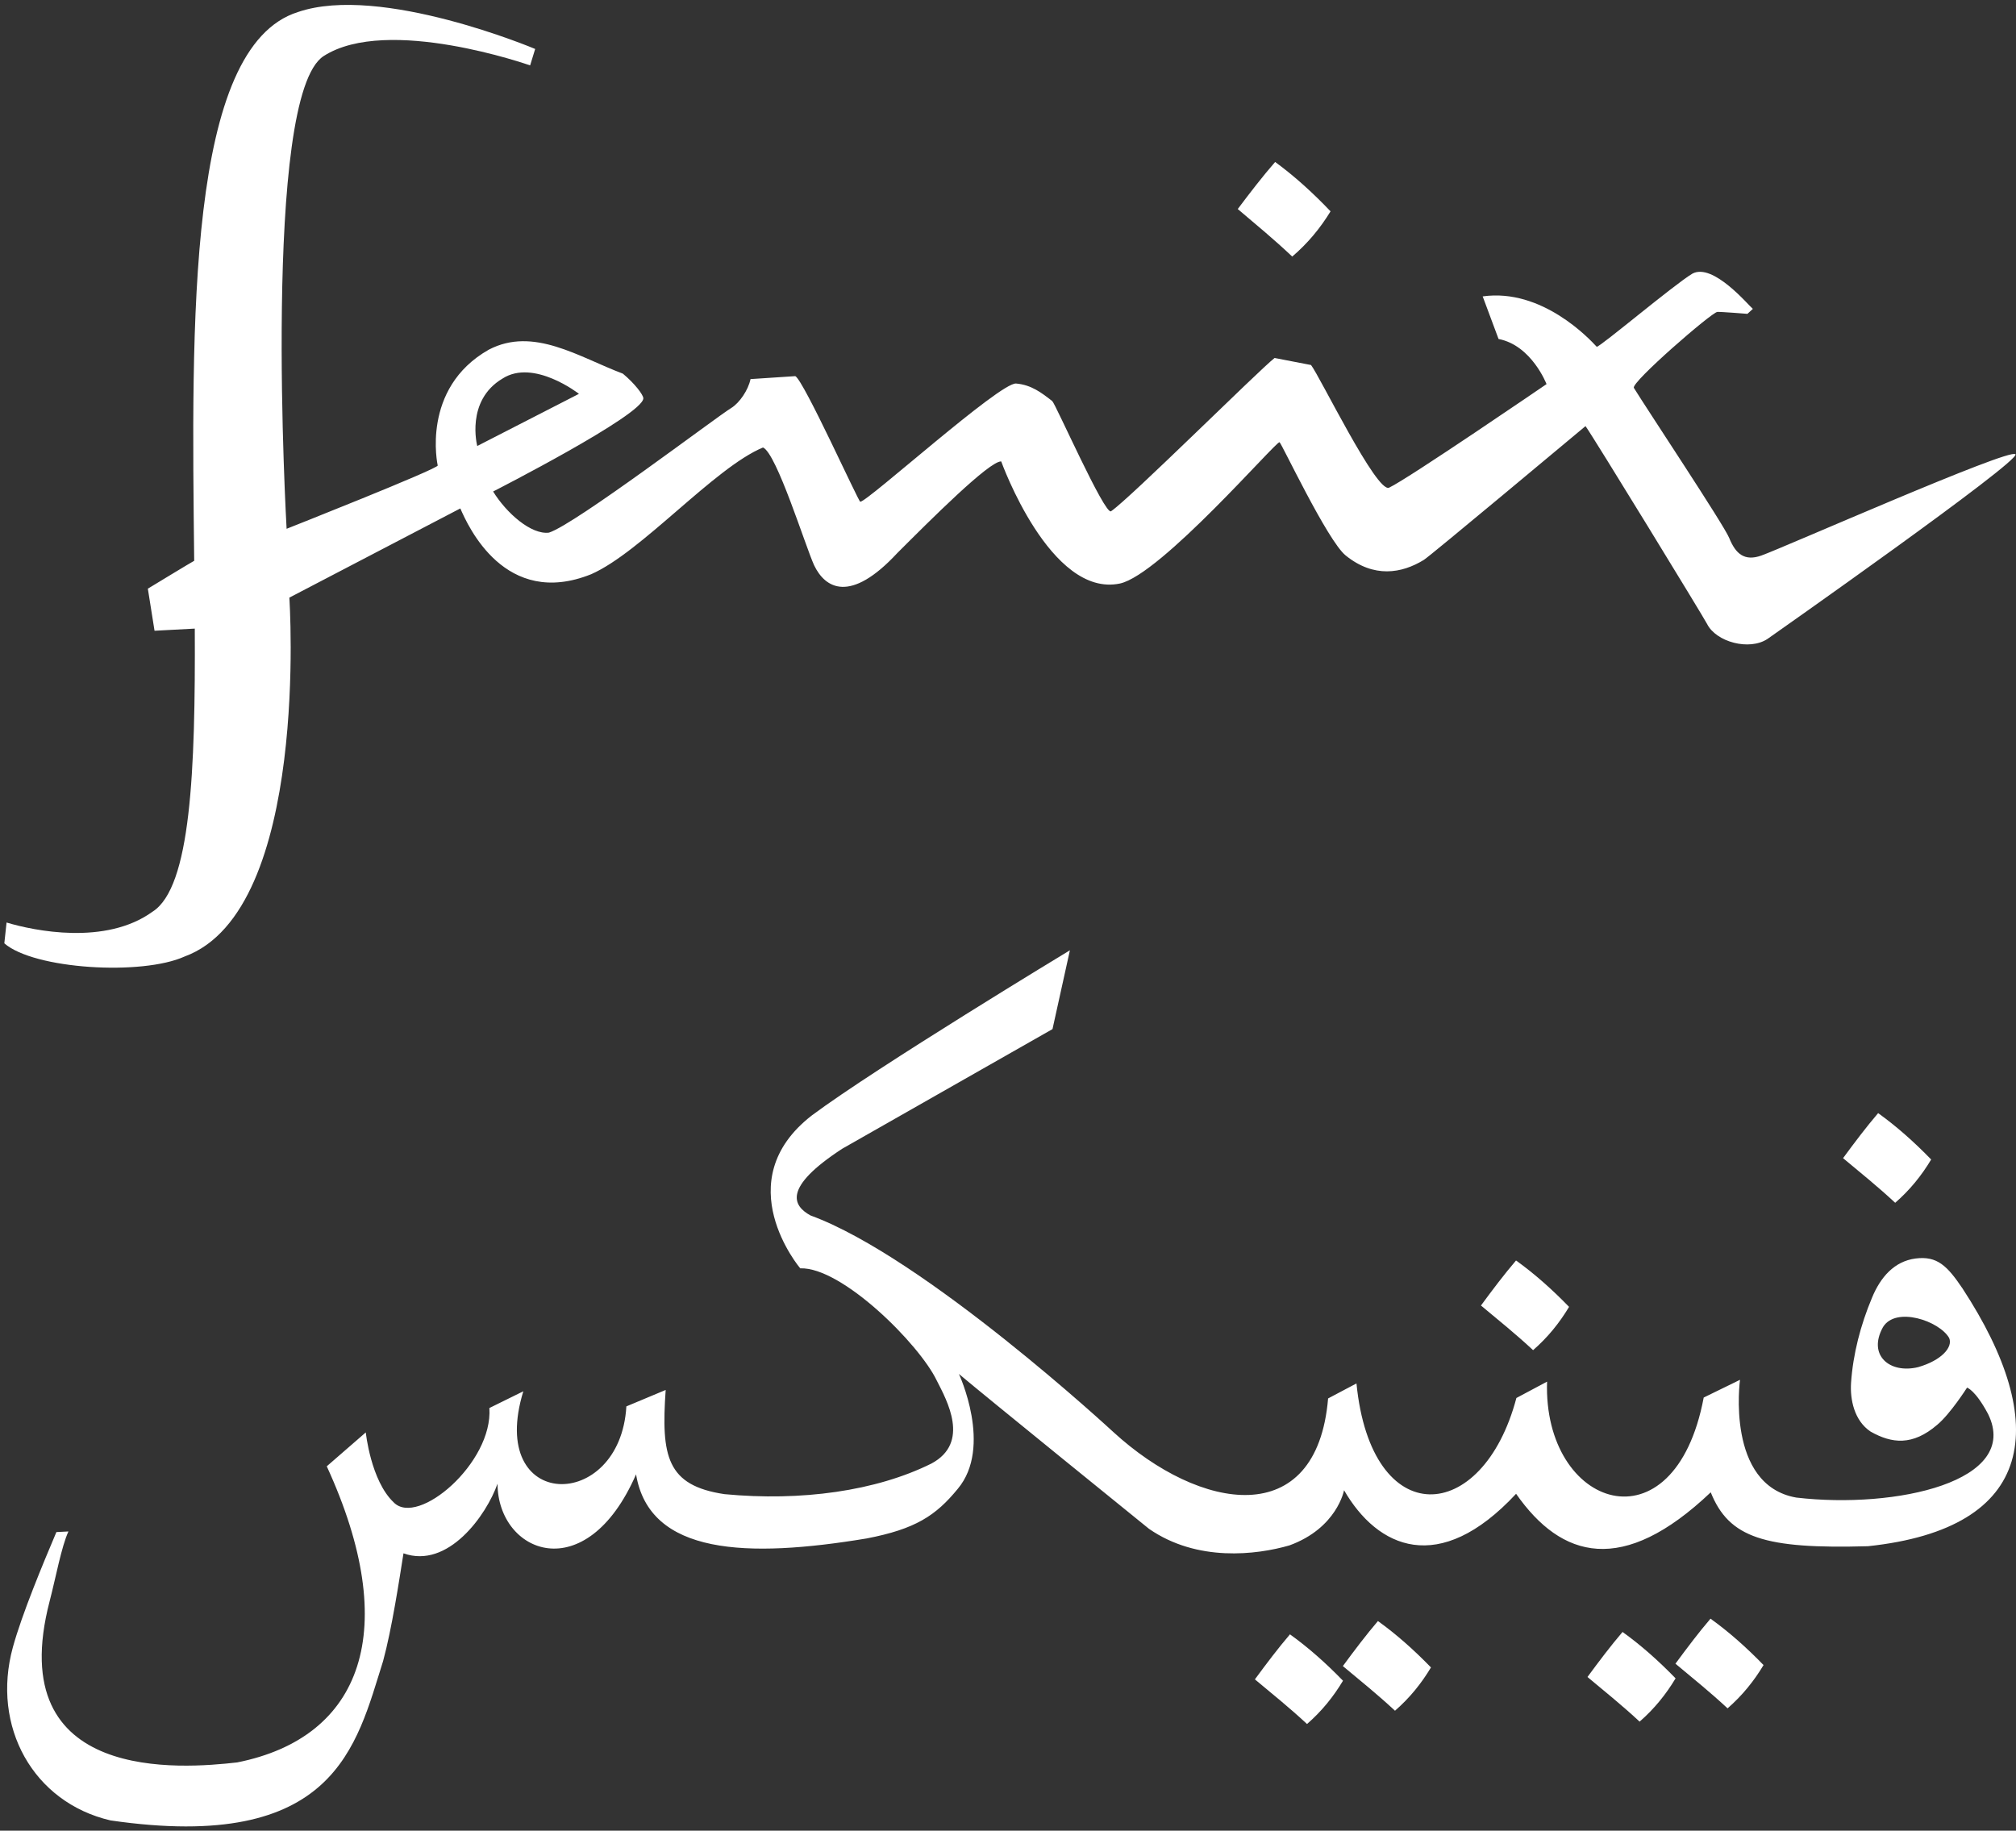
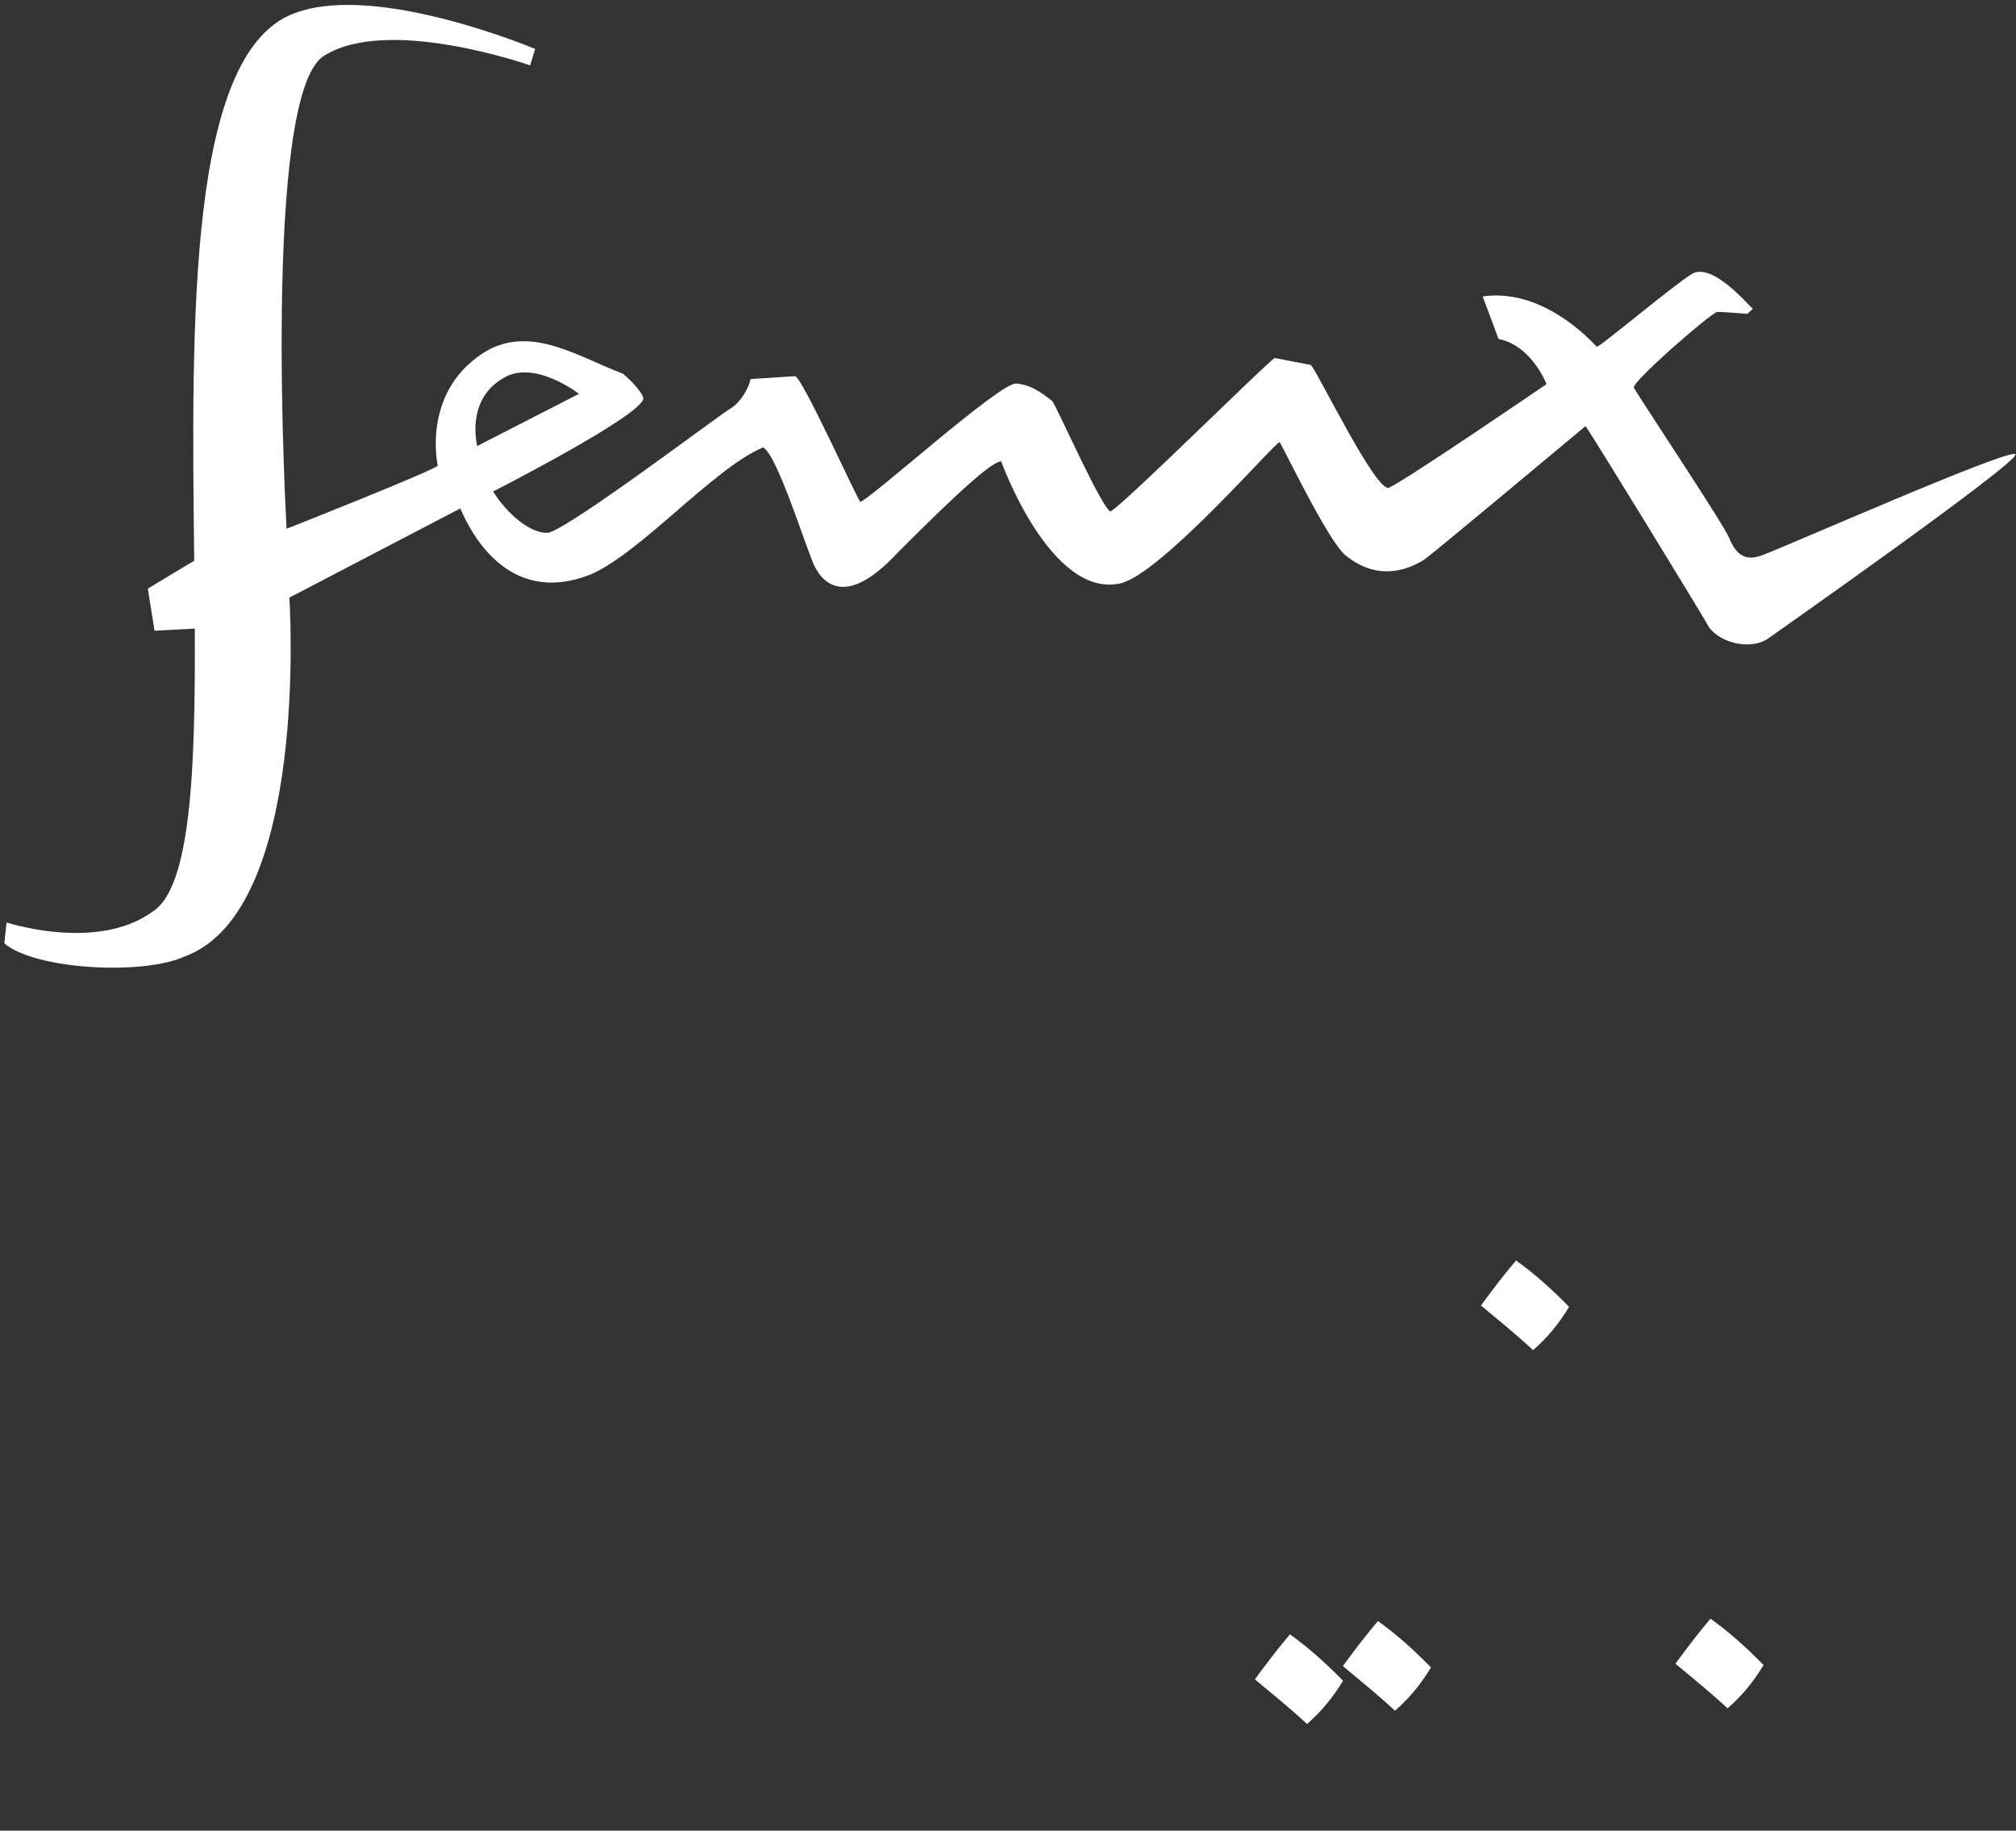
<svg xmlns="http://www.w3.org/2000/svg" width="316px" height="287px" viewBox="0 0 316 287" version="1.1">
  <rect x="0" y="0" width="316" height="287" fill="#333333" stroke="none" />
  <title>Group 2</title>
  <desc>Created with Sketch.</desc>
  <defs />
  <g id="Uppdaterad:-Desktop" stroke="none" stroke-width="1" fill="none" fill-rule="evenodd">
    <g id="Desktop-WW-Start" transform="translate(-442, -102)" fill="#FFFFFF">
      <g id="Group-2" transform="translate(442, 102)">
-         <path d="M300.664,214.332 C296.191,215.416 292.713,212.457 295.146,208.066 C297.137,204.762 303.97,207.071 305.524,209.762 C306.147,211.222 304.293,213.287 300.664,214.332 M307.621,202.005 C305.227,198.463 303.655,196.864 300.25,197.302 C296.919,197.738 294.742,200.235 293.414,203.493 C291.658,207.672 290.446,212.286 290.146,216.793 C289.974,219.393 290.634,222.716 293.206,224.436 C296.506,226.3 299.77,226.724 303.668,223.357 C305.707,221.661 308.327,217.545 308.327,217.545 C308.327,217.545 309.619,217.912 311.626,221.684 C316.799,232.253 297.21,236.604 281.557,234.781 C270.467,232.838 272.739,216.319 272.739,216.319 L267.049,219.1 C262.455,243.453 241.836,236.47 242.497,216.604 L237.689,219.169 C232.4,239.141 214.933,240.241 212.621,216.887 L208.174,219.24 C206.414,240.115 188.091,236.951 174.511,224.506 C174.511,224.506 144.898,197.063 127.039,190.55 C124.326,189.056 122.581,186.242 132.025,180.087 L164.975,161.337 L167.703,148.98 C167.703,148.98 137.414,167.299 127.276,174.852 C113.877,185.212 125.433,198.841 125.433,198.841 C131.948,198.61 144.07,210.687 146.824,216.416 C148.413,219.535 152.128,226.167 145.999,229.446 C137.314,233.764 125.584,235.39 113.555,234.244 C104.484,232.889 103.62,228.297 104.342,217.909 L98.181,220.486 C97.215,237.185 76.232,237.029 82.028,218.119 L76.708,220.743 C77.295,229.33 65.495,239.406 61.719,235.542 C58.114,232.139 57.335,224.564 57.335,224.564 L51.219,229.879 C62.985,255.496 56.826,272.385 37.18,276.302 C28.592,277.277 0.335,279.691 7.772,251.061 C8.72,247.436 9.643,242.41 10.727,240.095 L8.84,240.19 C6.72,245.185 3.442,253.058 2.018,258.243 C-1.398,270.682 5.215,282.577 17.322,285.395 C52.6,290.52 55.853,273.684 60.049,260.414 C61.415,255.413 62.589,247.667 63.245,243.522 C70.225,246.026 76.26,237.528 77.983,232.609 C78.036,243.526 91.837,249.158 99.7,231.14 C101.794,243.807 117.14,244.294 135.863,241.187 C143.461,239.718 146.671,237.64 150.131,233.406 C155.642,226.833 150.306,215.383 150.302,215.397 C154.072,218.598 180.101,239.681 180.101,239.681 C187.656,244.917 196.971,243.768 202.112,242.279 C209.592,239.555 210.674,233.63 210.674,233.63 C215.91,242.683 225.561,247.175 237.641,234.189 C244.759,244.378 254.356,247.071 268.15,233.957 C271.019,241.098 276.571,242.865 292.791,242.408 C319.229,239.616 321.47,223.18 307.621,202.005" id="Fill-3" />
        <path d="M90.749,61.744 C90.749,61.744 83.661,56.2 78.771,59.348 C72.929,62.819 74.807,69.921 74.807,69.921 L90.749,61.744 Z M0.678,147.889 L1.028,144.629 C5.334,145.923 16.563,148.25 23.906,142.932 C29.921,139.134 30.639,120.816 30.532,98.549 L24.223,98.886 L23.174,92.289 C23.174,92.289 30.245,87.991 30.439,87.919 C30.029,50.609 29.284,7.354 46.711,1.884 C59.669,-2.55 83.886,7.676 83.886,7.676 L83.096,10.253 C83.096,10.253 60.733,2.36 50.743,8.783 C41.014,15.001 44.925,82.901 44.925,82.901 C44.925,82.901 68.813,73.456 68.609,72.973 C68.609,72.973 65.907,60.896 76.619,54.818 C83.633,51.158 90.71,55.972 97.631,58.579 C99.472,60.107 100.827,61.881 100.841,62.441 C100.841,65.038 77.294,77.055 77.294,77.055 C79.4,80.465 83.269,83.854 86.047,83.503 C90.159,82.199 112.232,65.419 114.607,63.971 C115.93,63.163 117.299,61.117 117.64,59.432 L124.664,58.969 C126.008,59.689 134.56,78.657 134.844,78.663 C135.956,78.684 156.748,59.907 159.27,60.127 C161.659,60.336 163.237,61.557 164.933,62.876 C165.428,63.261 173.175,80.814 174.151,80.152 C177.147,78.118 197.182,58.176 199.783,56.122 L205.499,57.225 C206.865,58.969 215.791,77.353 217.735,76.454 C220.66,75.101 242.413,60.218 242.413,60.218 C242.413,60.218 240.077,54.141 234.893,53.144 L232.404,46.469 C241.725,45.148 249.19,53.187 250.284,54.368 C250.889,54.337 262.321,44.681 265.259,42.909 C268.492,41.136 274.062,47.866 274.754,48.425 L273.902,49.203 C273.902,49.203 269.793,48.871 269.187,48.901 C268.319,48.943 255.598,59.987 256.104,60.811 C258.109,64.075 270.225,82.302 271.05,84.348 C272.061,86.858 273.468,88.018 276.064,87.103 C279.551,85.874 314.999,70.185 315.914,71.213 C316.829,72.24 277.051,100.165 277.051,100.165 C274.203,102.058 268.987,100.654 267.573,97.811 C267.05,96.776 249.761,68.511 248.523,66.804 C246.615,68.387 224.172,87.171 223.182,87.778 C219.699,89.916 215.348,90.654 210.929,87.084 C208.071,84.776 200.843,69.419 200.561,69.326 C200.026,69.15 181.962,90.077 175.552,91.479 C164.629,93.784 156.937,72.339 156.937,72.339 C155.093,72.246 145.768,81.591 140.651,86.702 C133.253,94.682 129.335,92.212 127.614,88.629 C126.246,85.647 121.742,71.069 119.597,70.155 C111.974,73.323 100.54,86.562 92.666,90.022 C79.177,95.438 73.37,82.5 72.153,79.709 L45.355,93.692 C45.355,93.692 48.668,142.724 28.945,149.952 C22.242,152.99 5.317,151.95 0.678,147.889 Z" id="Fill-17" />
-         <path d="M294.39,174.509 C297.226,176.543 299.997,178.99 302.703,181.781 C301.215,184.268 299.381,186.553 297.064,188.567 C294.362,186.051 291.662,183.878 288.892,181.568 C290.723,179.078 292.556,176.656 294.39,174.509" id="Fill-5" />
        <path d="M237.632,197.612 C240.468,199.646 243.239,202.093 245.945,204.884 C244.456,207.371 242.623,209.655 240.306,211.67 C237.604,209.154 234.904,206.981 232.134,204.671 C233.965,202.181 235.798,199.759 237.632,197.612" id="Fill-7" />
        <path d="M202.197,256.223 C205.032,258.257 207.803,260.704 210.509,263.495 C209.021,265.982 207.188,268.266 204.871,270.281 C202.168,267.765 199.468,265.592 196.699,263.282 C198.53,260.791 200.362,258.37 202.197,256.223" id="Fill-9" />
        <path d="M215.986,254.14 C218.821,256.174 221.592,258.621 224.298,261.412 C222.81,263.899 220.977,266.183 218.66,268.198 C215.957,265.682 213.257,263.509 210.488,261.199 C212.319,258.708 214.151,256.287 215.986,254.14" id="Fill-11" />
-         <path d="M254.328,255.85 C257.163,257.884 259.934,260.331 262.64,263.122 C261.152,265.609 259.319,267.893 257.002,269.908 C254.299,267.392 251.599,265.219 248.83,262.909 C250.661,260.419 252.493,257.997 254.328,255.85" id="Fill-13" />
        <path d="M268.116,253.767 C270.951,255.801 273.722,258.248 276.428,261.039 C274.94,263.526 273.107,265.81 270.79,267.825 C268.087,265.309 265.387,263.136 262.618,260.826 C264.449,258.336 266.281,255.914 268.116,253.767" id="Fill-15" />
-         <path d="M199.875,25.391 C202.841,27.562 205.736,30.167 208.558,33.133 C206.966,35.738 205.012,38.126 202.552,40.224 C199.73,37.547 196.908,35.232 194.014,32.771 C195.967,30.167 197.921,27.634 199.875,25.391" id="Fill-19" />
      </g>
    </g>
  </g>
</svg>